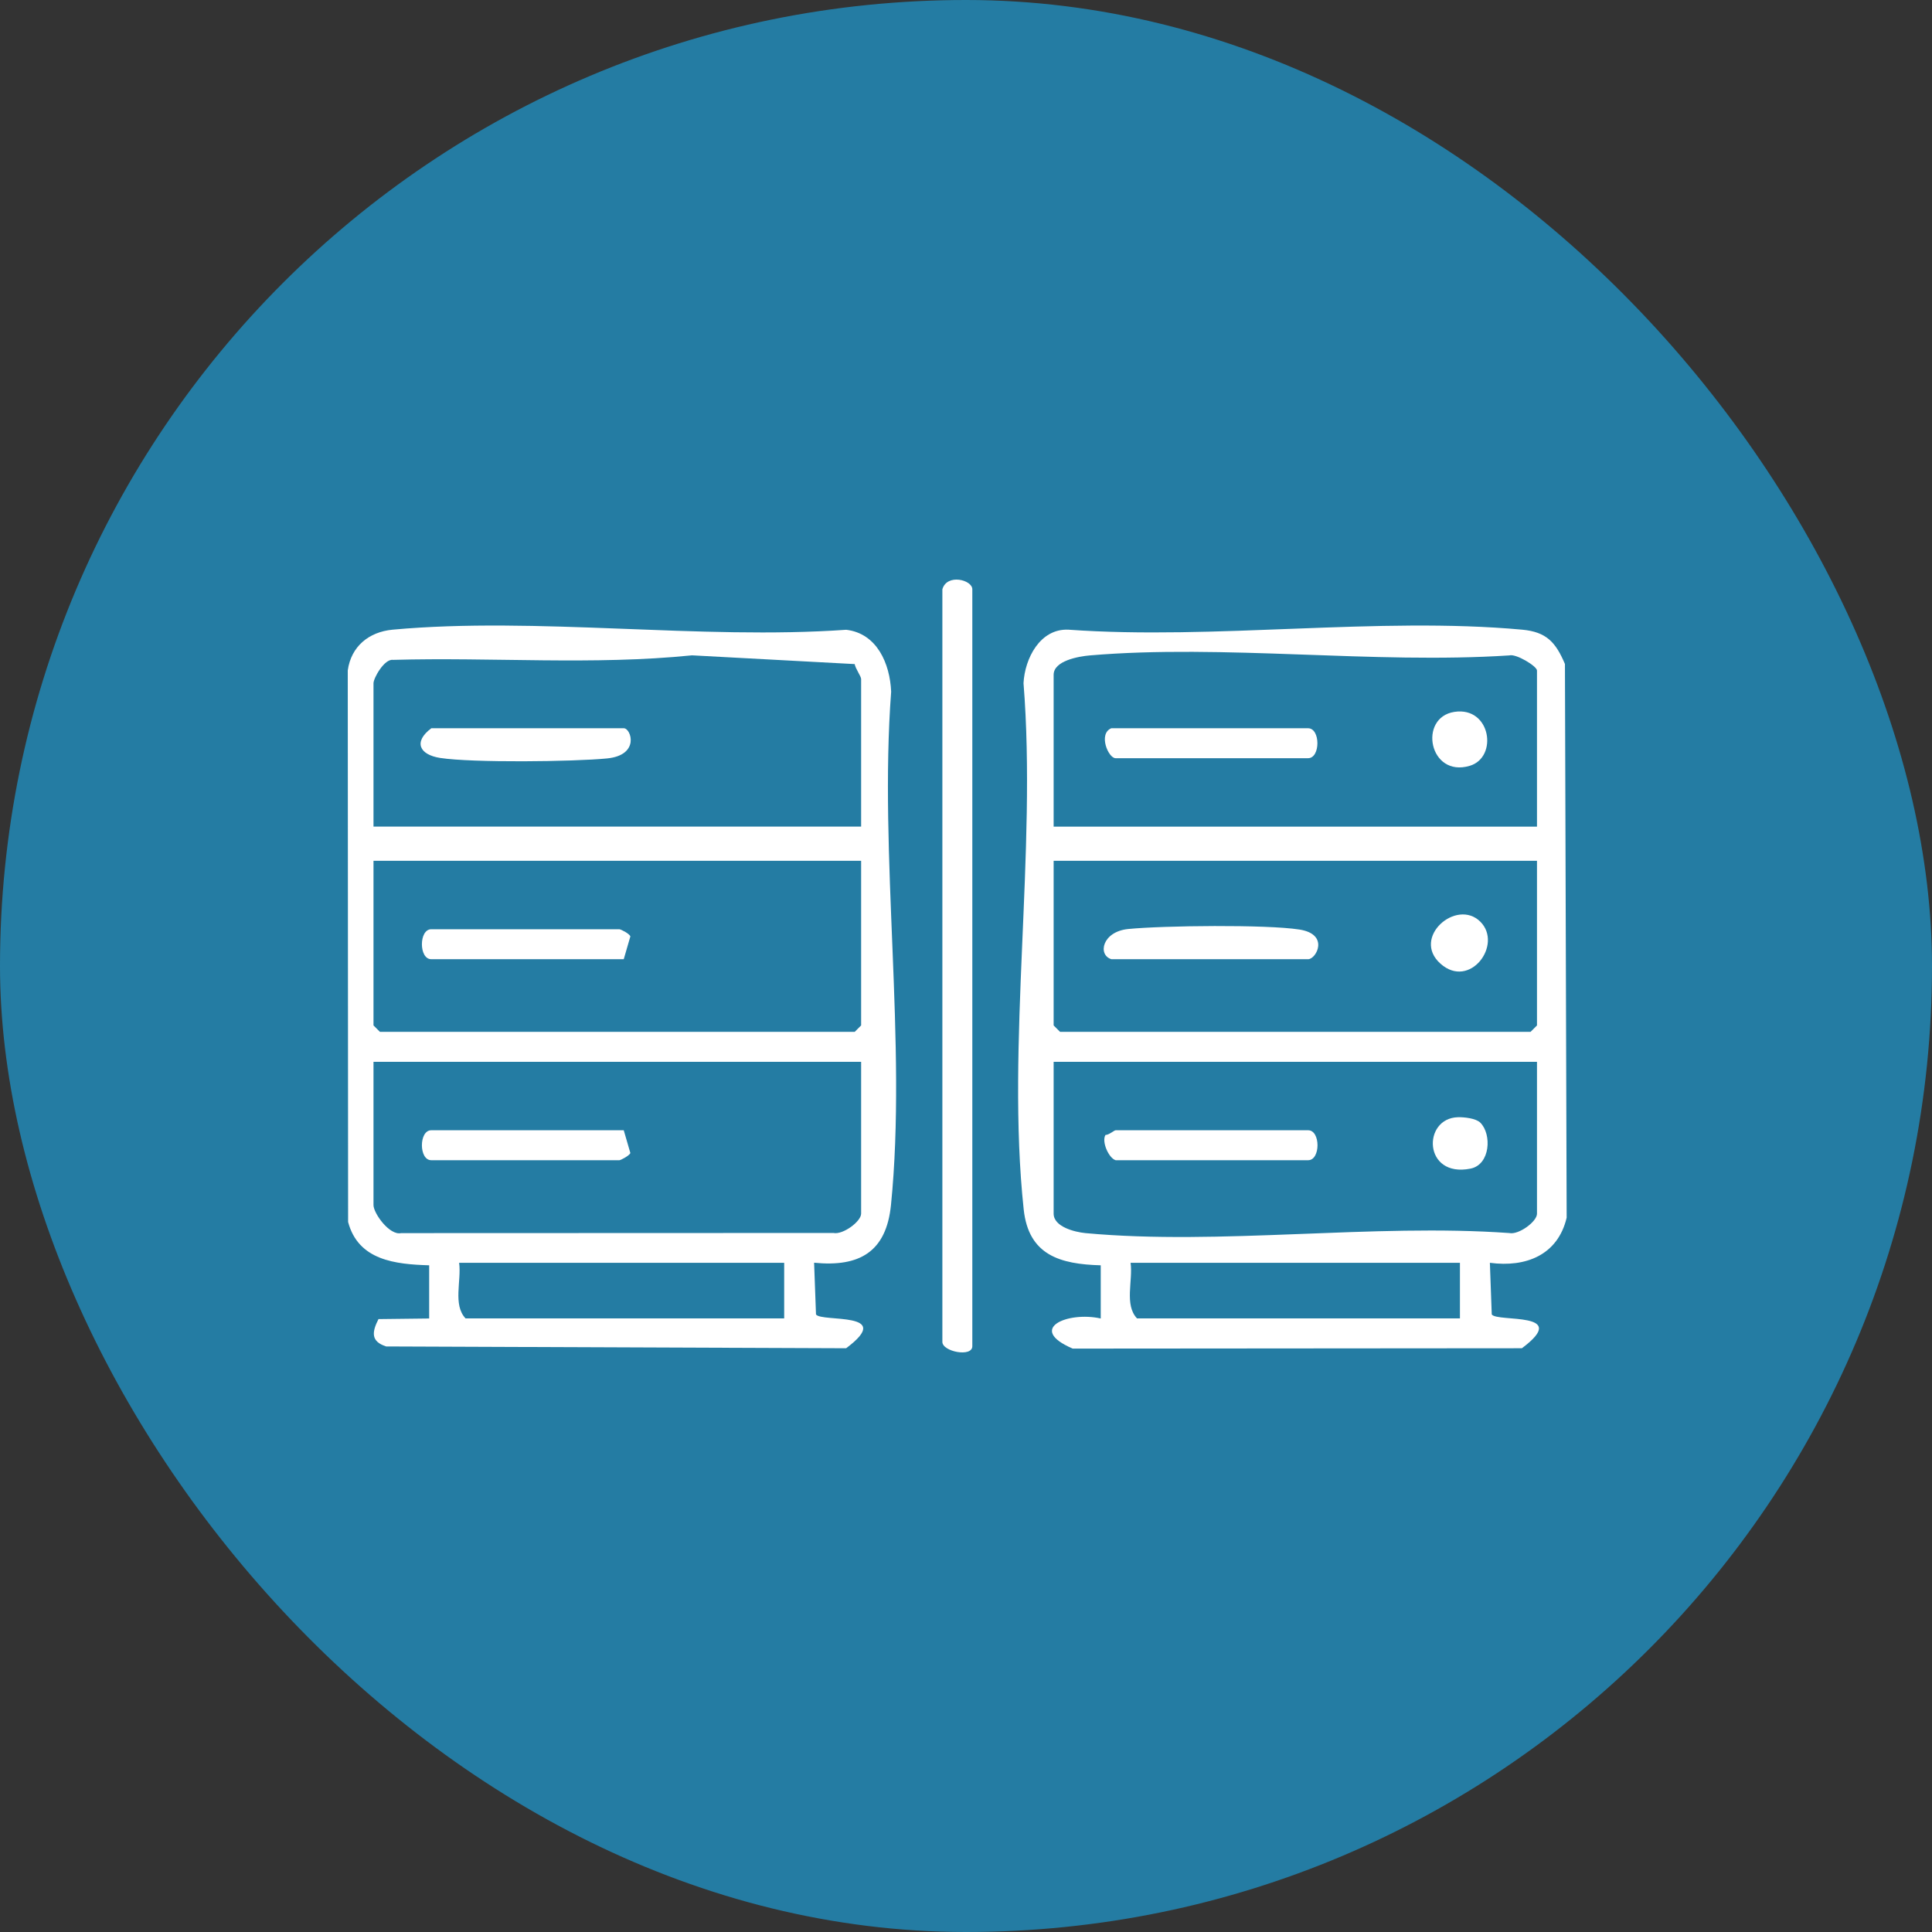
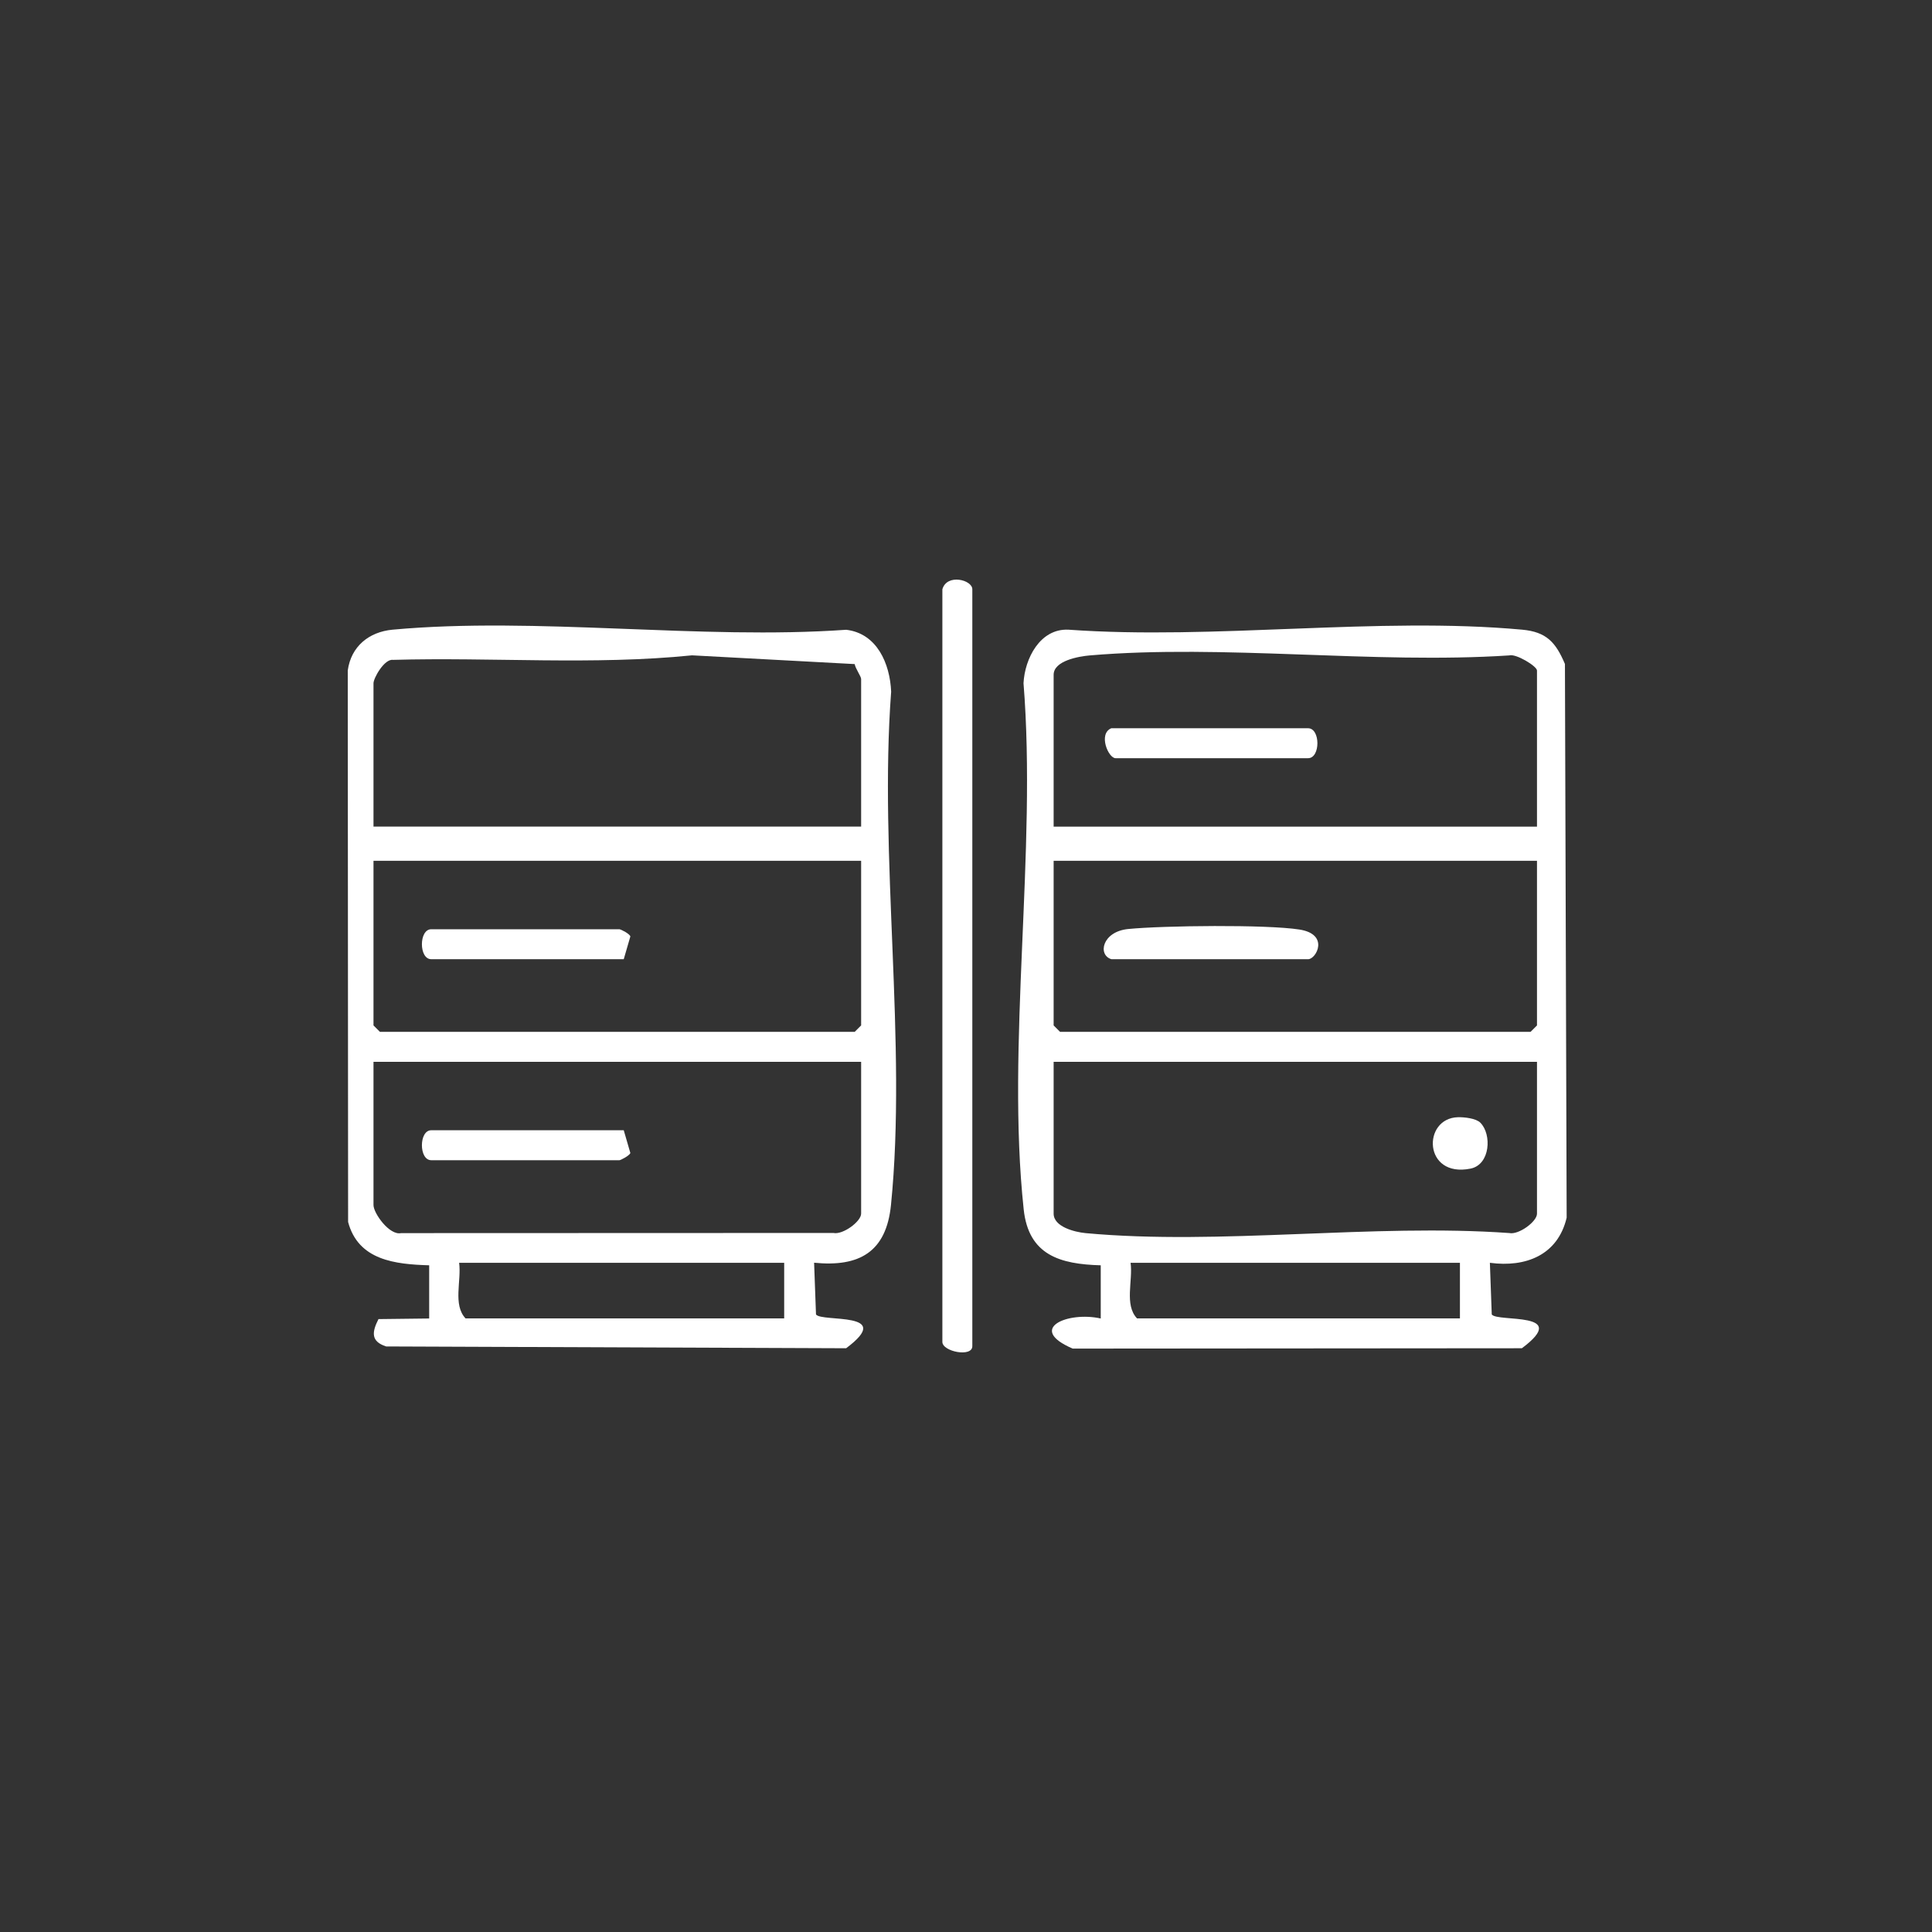
<svg xmlns="http://www.w3.org/2000/svg" width="100" height="100" viewBox="0 0 100 100" fill="none">
  <rect x="0" y="0" width="100" height="100" fill="#333333" stroke="none" />
-   <rect width="100" height="100" rx="50" fill="#247CA3" />
  <path d="M77.116 65.363L77.213 68.036C77.502 68.453 81.352 67.858 78.772 69.785L55.522 69.803C53.115 68.769 55.273 67.863 56.974 68.245V65.492C54.869 65.434 53.239 64.968 52.986 62.596C52.076 54.097 53.675 44.026 52.977 35.363C53.04 34.093 53.83 32.526 55.3 32.592C62.858 33.134 71.339 31.908 78.79 32.592C80.042 32.708 80.522 33.24 81.001 34.368L81.09 63.027C80.633 64.963 78.976 65.611 77.12 65.363H77.116ZM79.554 42.783V34.706C79.554 34.484 78.47 33.822 78.119 33.924C71.094 34.382 63.346 33.334 56.41 33.924C55.842 33.973 54.536 34.195 54.536 34.928V42.788H79.554V42.783ZM79.554 44.555H54.536V53.076L54.869 53.409H79.221L79.554 53.076V44.555ZM79.554 54.959H54.536V62.818C54.536 63.502 55.633 63.773 56.188 63.826C63.137 64.47 71.068 63.32 78.119 63.822C78.603 63.928 79.554 63.231 79.554 62.823V54.963V54.959ZM75.566 65.363H58.519C58.648 66.282 58.186 67.539 58.852 68.24H75.566V65.363Z" fill="white" />
  <path d="M42.138 65.363L42.236 68.036C42.525 68.453 46.374 67.858 43.795 69.785L19.989 69.692C19.186 69.435 19.248 68.951 19.59 68.276L22.214 68.245V65.492C20.46 65.438 18.546 65.238 18.018 63.249L18 34.701C18.173 33.458 19.092 32.708 20.318 32.592C27.76 31.908 36.246 33.13 43.799 32.597C45.389 32.783 46.064 34.342 46.126 35.803C45.486 44.306 46.956 54.008 46.117 62.37C45.873 64.794 44.492 65.594 42.134 65.358L42.138 65.363ZM44.572 42.783V35.145C44.572 35.008 44.27 34.595 44.239 34.373L35.819 33.92C30.704 34.439 25.491 34.009 20.336 34.155C19.896 34.097 19.332 35.092 19.332 35.367V42.783H44.572ZM44.572 44.555H19.332V53.076L19.665 53.409H44.239L44.572 53.076V44.555ZM44.572 54.959H19.332V62.374C19.332 62.796 20.158 63.96 20.762 63.826L43.137 63.818C43.621 63.924 44.572 63.227 44.572 62.818V54.959ZM40.589 65.363H23.764C23.892 66.282 23.431 67.539 24.097 68.24H40.589V65.363Z" fill="white" />
  <path d="M48.777 30.501C49.012 29.675 50.327 30.012 50.327 30.501V69.679C50.327 70.265 48.777 69.963 48.777 69.457V30.501Z" fill="white" />
  <path d="M57.525 49.648C56.805 49.43 57.045 48.218 58.399 48.085C60.215 47.907 65.54 47.845 67.254 48.112C68.83 48.356 68.128 49.648 67.711 49.648H57.529H57.525Z" fill="white" />
-   <path d="M76.623 47.708C77.804 48.889 76.077 51.233 74.558 49.879C73.039 48.525 75.393 46.482 76.623 47.708Z" fill="white" />
-   <path d="M57.746 60.052C57.391 59.95 57.009 59.093 57.218 58.746C57.4 58.746 57.671 58.502 57.746 58.502H67.711C68.355 58.502 68.355 60.052 67.711 60.052H57.746Z" fill="white" />
  <path d="M76.623 58.111C77.222 58.711 77.142 60.278 76.117 60.487C73.661 60.984 73.608 57.876 75.464 57.827C75.788 57.818 76.401 57.885 76.623 58.111Z" fill="white" />
  <path d="M57.525 37.694H67.706C68.35 37.694 68.35 39.244 67.706 39.244H57.742C57.365 39.244 56.832 37.983 57.52 37.694H57.525Z" fill="white" />
-   <path d="M75.282 36.846C77.169 36.562 77.555 39.2 76.072 39.639C73.968 40.265 73.39 37.135 75.282 36.846Z" fill="white" />
  <path d="M32.063 48.098C32.169 48.116 32.596 48.338 32.627 48.471L32.285 49.648H22.32C21.677 49.648 21.677 48.098 22.32 48.098H32.063Z" fill="white" />
  <path d="M32.285 58.502L32.627 59.679C32.578 59.821 32.121 60.052 32.063 60.052H22.32C21.677 60.052 21.677 58.502 22.32 58.502H32.285Z" fill="white" />
-   <path d="M22.325 37.694H32.289C32.662 37.694 33.142 39.089 31.415 39.257C29.687 39.426 24.456 39.488 22.782 39.231C21.703 39.062 21.388 38.396 22.325 37.694Z" fill="white" />
</svg>